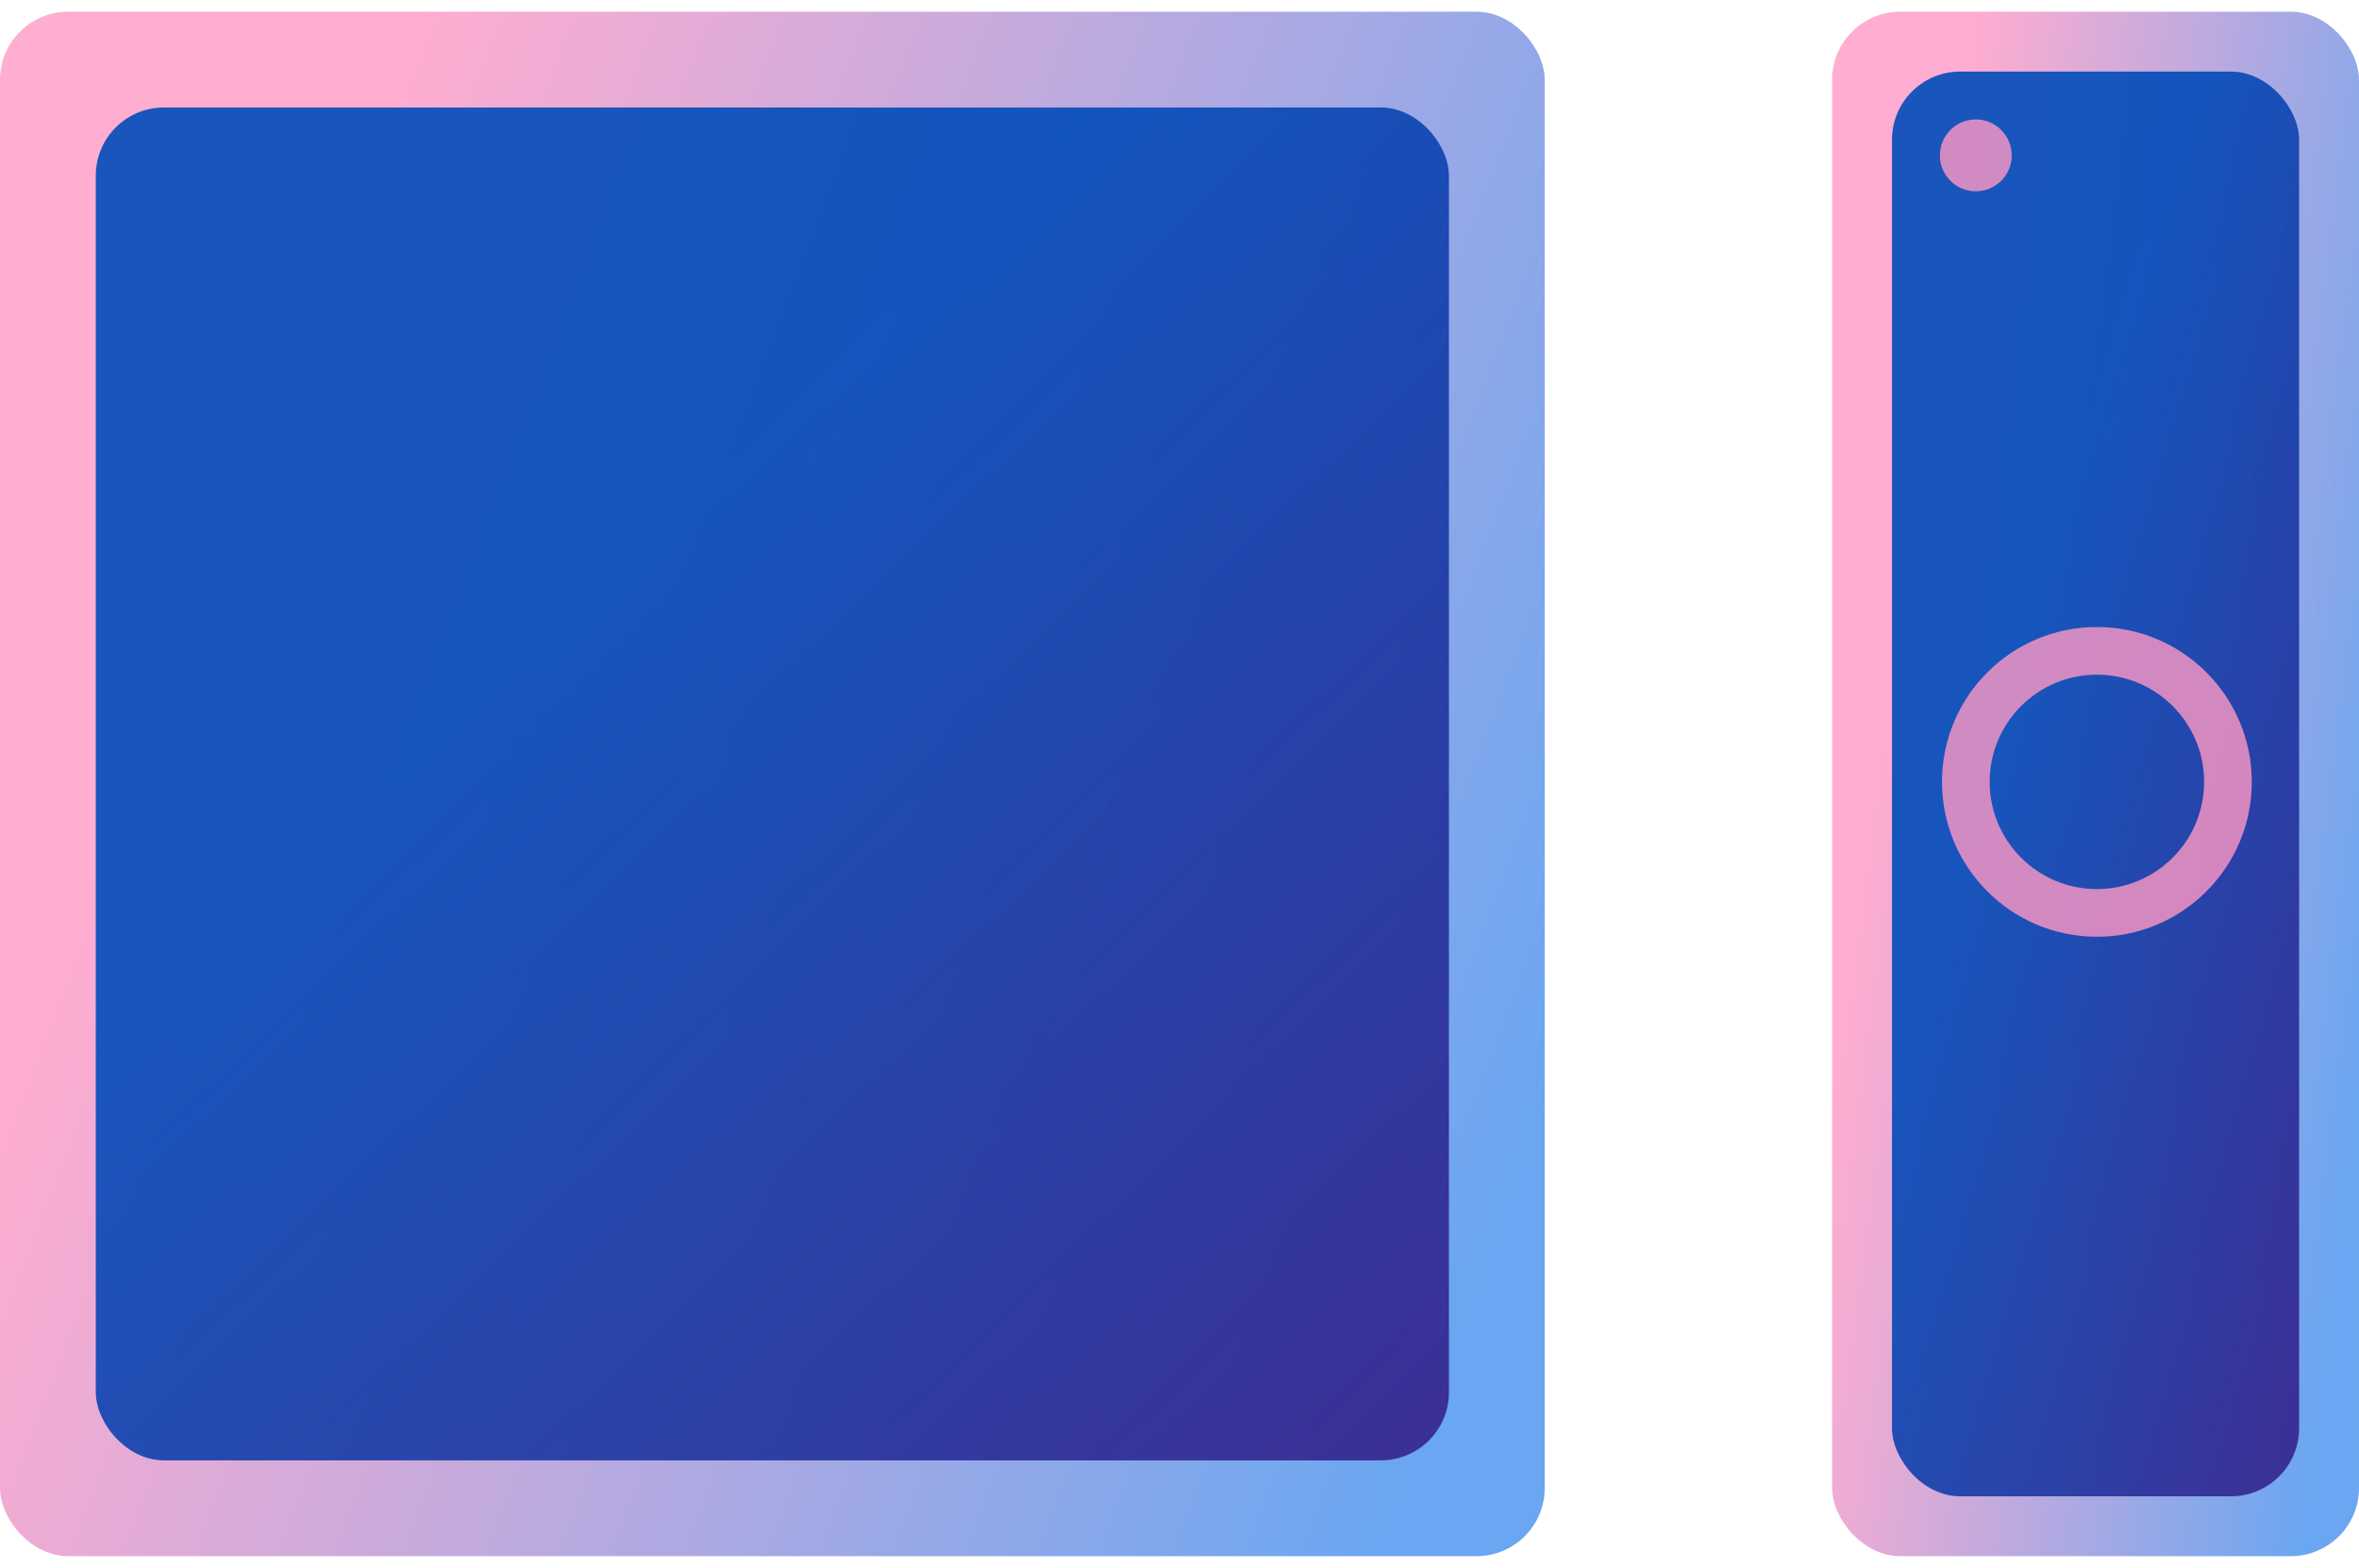
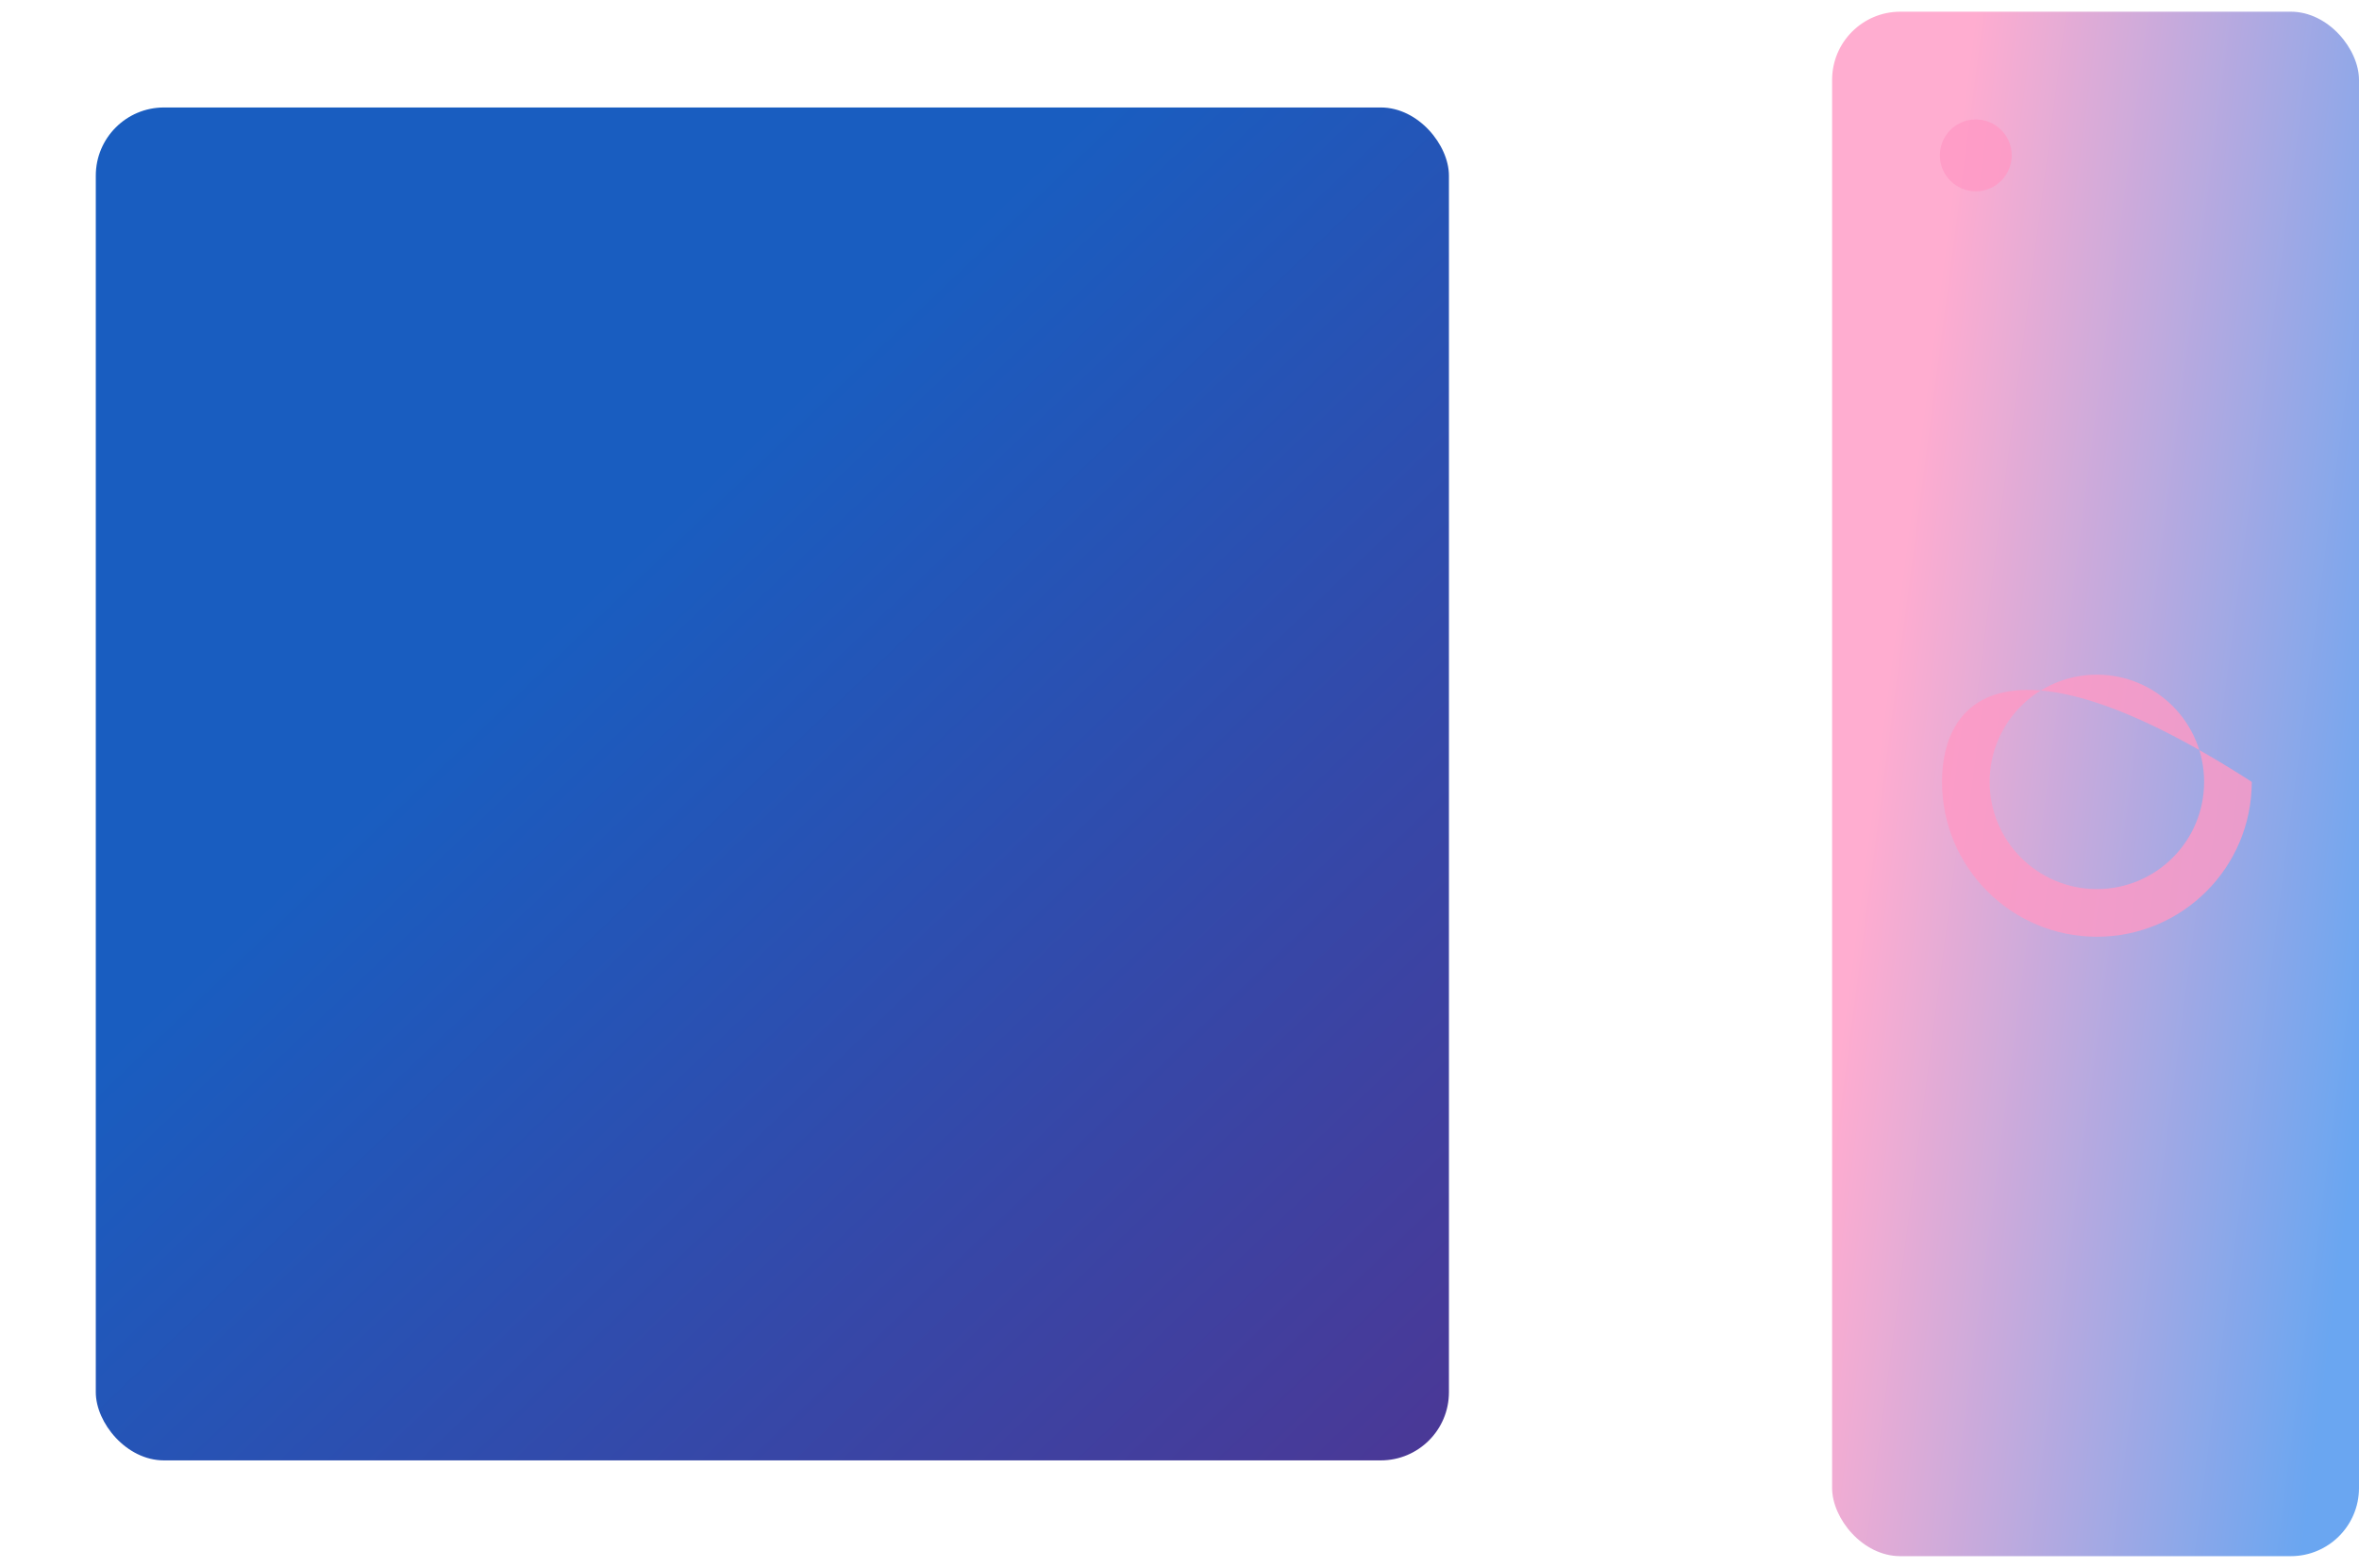
<svg xmlns="http://www.w3.org/2000/svg" width="173" height="115" viewBox="0 0 173 115" fill="none">
-   <rect opacity="0.8" y="0.858" width="113.284" height="113.284" rx="5" fill="url(#paint0_linear)" />
  <rect opacity="0.8" x="134.36" y="0.858" width="38.64" height="113.284" rx="5" fill="url(#paint1_linear)" />
  <rect opacity="0.9" x="7.025" y="7.883" width="99.234" height="99.234" rx="5" fill="url(#paint2_linear)" />
-   <rect opacity="0.9" x="138.751" y="5.249" width="29.858" height="104.503" rx="5" fill="url(#paint3_linear)" />
-   <path opacity="0.8" fill-rule="evenodd" clip-rule="evenodd" d="M153.778 68.708C160.051 68.708 165.136 63.623 165.136 57.349C165.136 51.076 160.051 45.991 153.778 45.991C147.504 45.991 142.419 51.076 142.419 57.349C142.419 63.623 147.504 68.708 153.778 68.708ZM153.777 65.213C158.12 65.213 161.641 61.692 161.641 57.349C161.641 53.006 158.12 49.486 153.777 49.486C149.434 49.486 145.914 53.006 145.914 57.349C145.914 61.692 149.434 65.213 153.777 65.213Z" fill="url(#paint4_linear)" />
+   <path opacity="0.8" fill-rule="evenodd" clip-rule="evenodd" d="M153.778 68.708C160.051 68.708 165.136 63.623 165.136 57.349C147.504 45.991 142.419 51.076 142.419 57.349C142.419 63.623 147.504 68.708 153.778 68.708ZM153.777 65.213C158.12 65.213 161.641 61.692 161.641 57.349C161.641 53.006 158.12 49.486 153.777 49.486C149.434 49.486 145.914 53.006 145.914 57.349C145.914 61.692 149.434 65.213 153.777 65.213Z" fill="url(#paint4_linear)" />
  <circle opacity="0.8" cx="144.898" cy="11.396" r="2.635" fill="url(#paint5_linear)" />
  <defs>
    <linearGradient id="paint0_linear" x1="73.068" y1="-109.578" x2="172.033" y2="-71.701" gradientUnits="userSpaceOnUse">
      <stop stop-color="#FF98C4" />
      <stop offset="1" stop-color="#4590ED" />
    </linearGradient>
    <linearGradient id="paint1_linear" x1="159.283" y1="-109.578" x2="197.334" y2="-104.611" gradientUnits="userSpaceOnUse">
      <stop stop-color="#FF98C4" />
      <stop offset="1" stop-color="#4590ED" />
    </linearGradient>
    <linearGradient id="paint2_linear" x1="93.768" y1="-5.395" x2="163.2" y2="67.153" gradientUnits="userSpaceOnUse">
      <stop stop-color="#004CBA" />
      <stop offset="1" stop-color="#3E1D85" />
    </linearGradient>
    <linearGradient id="paint3_linear" x1="164.851" y1="-8.734" x2="204.973" y2="3.244" gradientUnits="userSpaceOnUse">
      <stop stop-color="#004CBA" />
      <stop offset="1" stop-color="#3E1D85" />
    </linearGradient>
    <linearGradient id="paint4_linear" x1="150.35" y1="28.417" x2="354.051" y2="-102.598" gradientUnits="userSpaceOnUse">
      <stop stop-color="#FF98C4" />
      <stop offset="1" stop-color="#4590ED" />
    </linearGradient>
    <linearGradient id="paint5_linear" x1="144.103" y1="4.685" x2="191.35" y2="-25.702" gradientUnits="userSpaceOnUse">
      <stop stop-color="#FF98C4" />
      <stop offset="1" stop-color="#4590ED" />
    </linearGradient>
  </defs>
</svg>